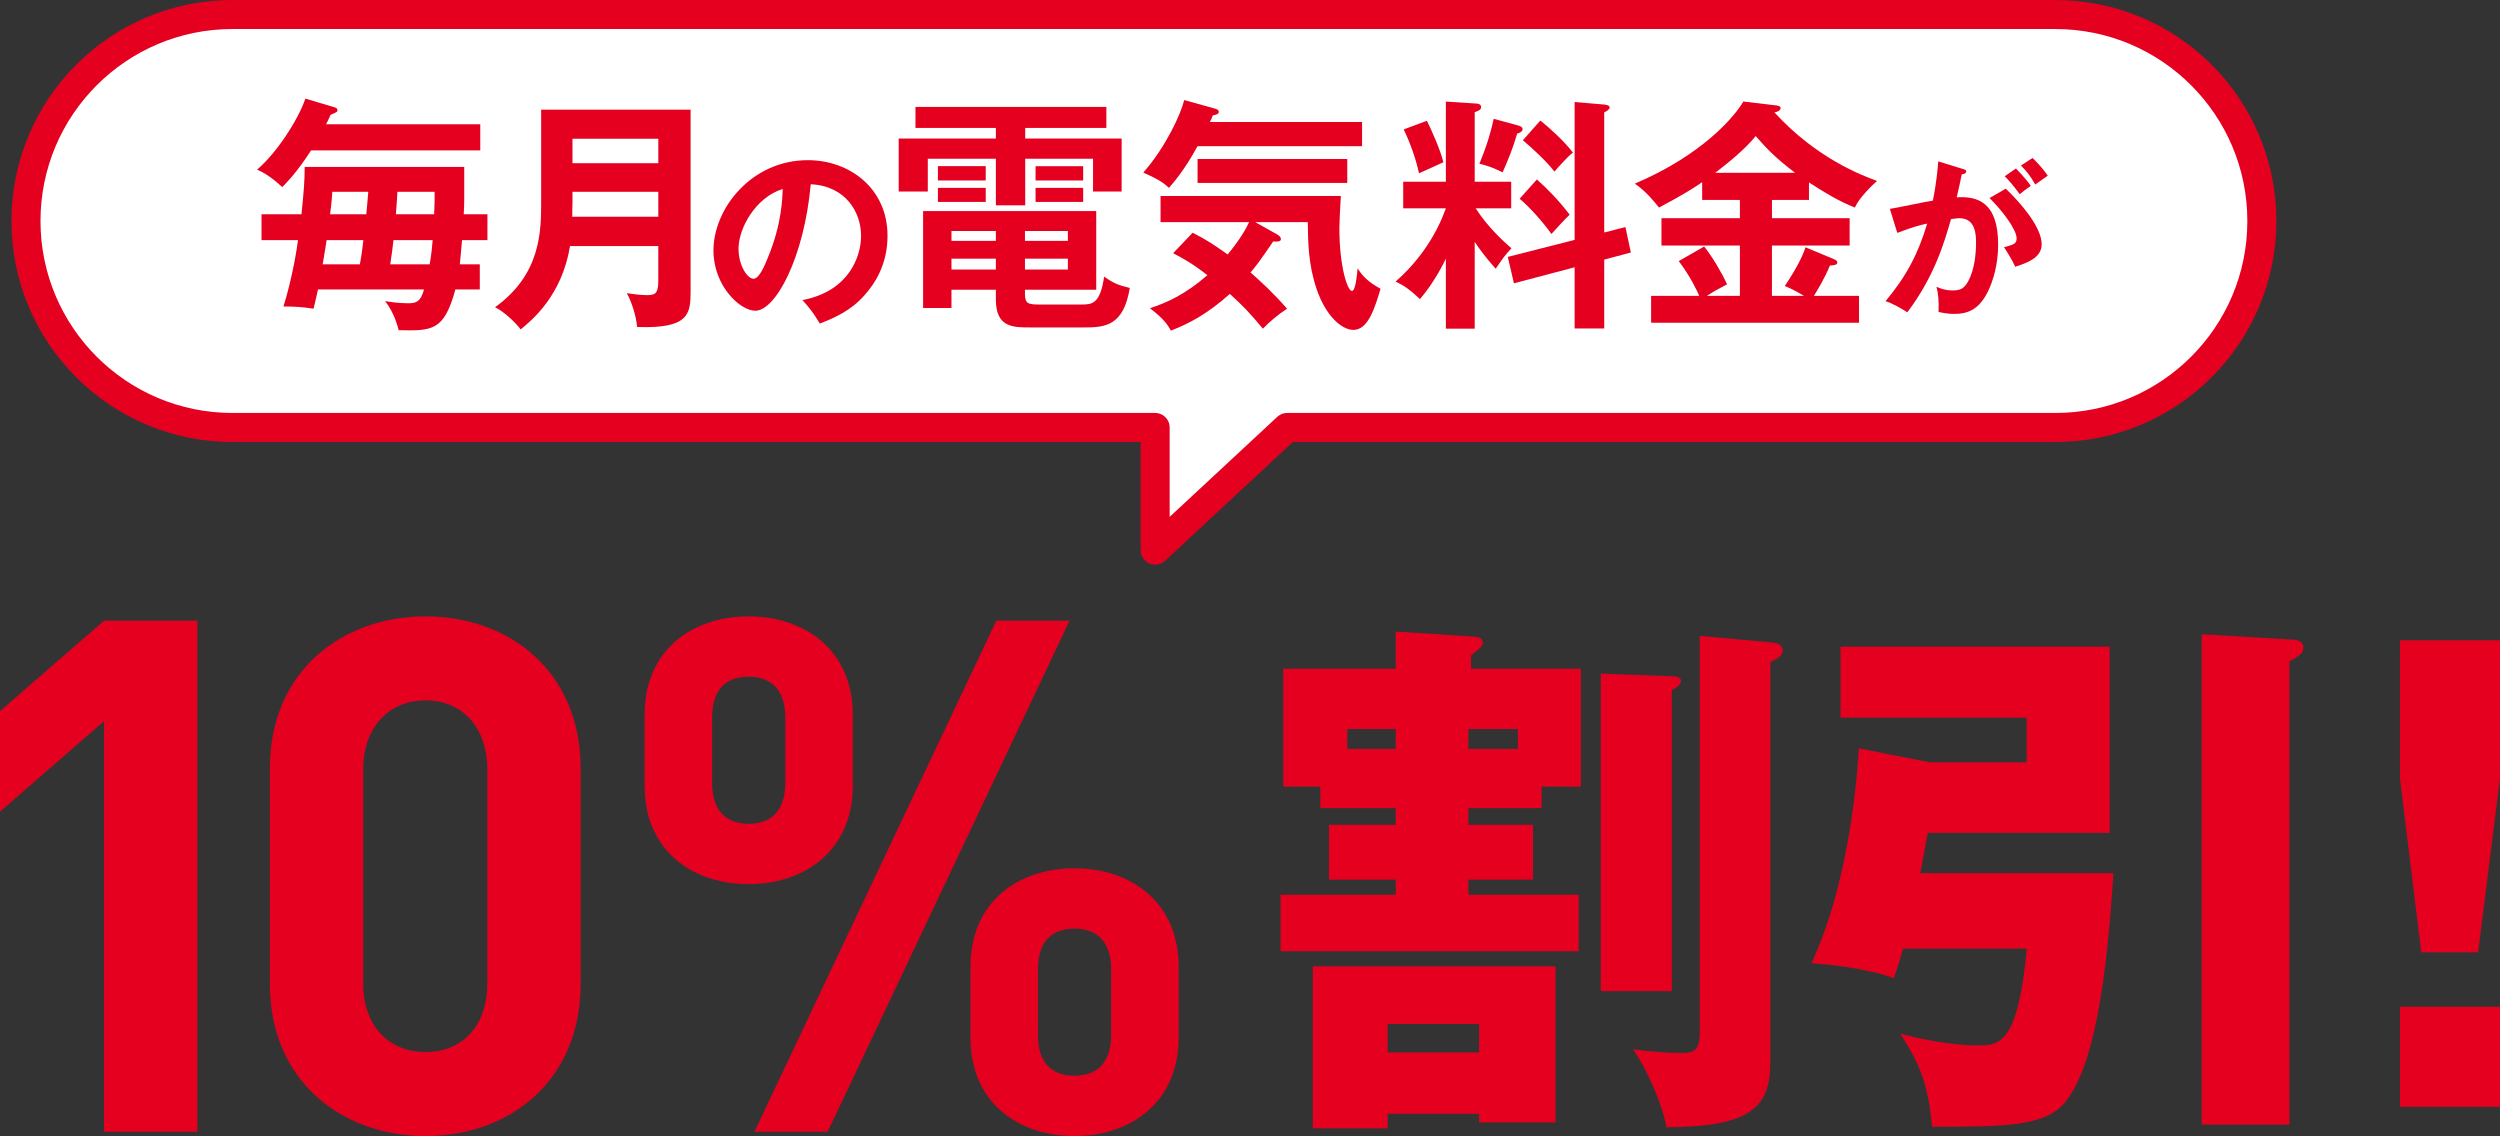
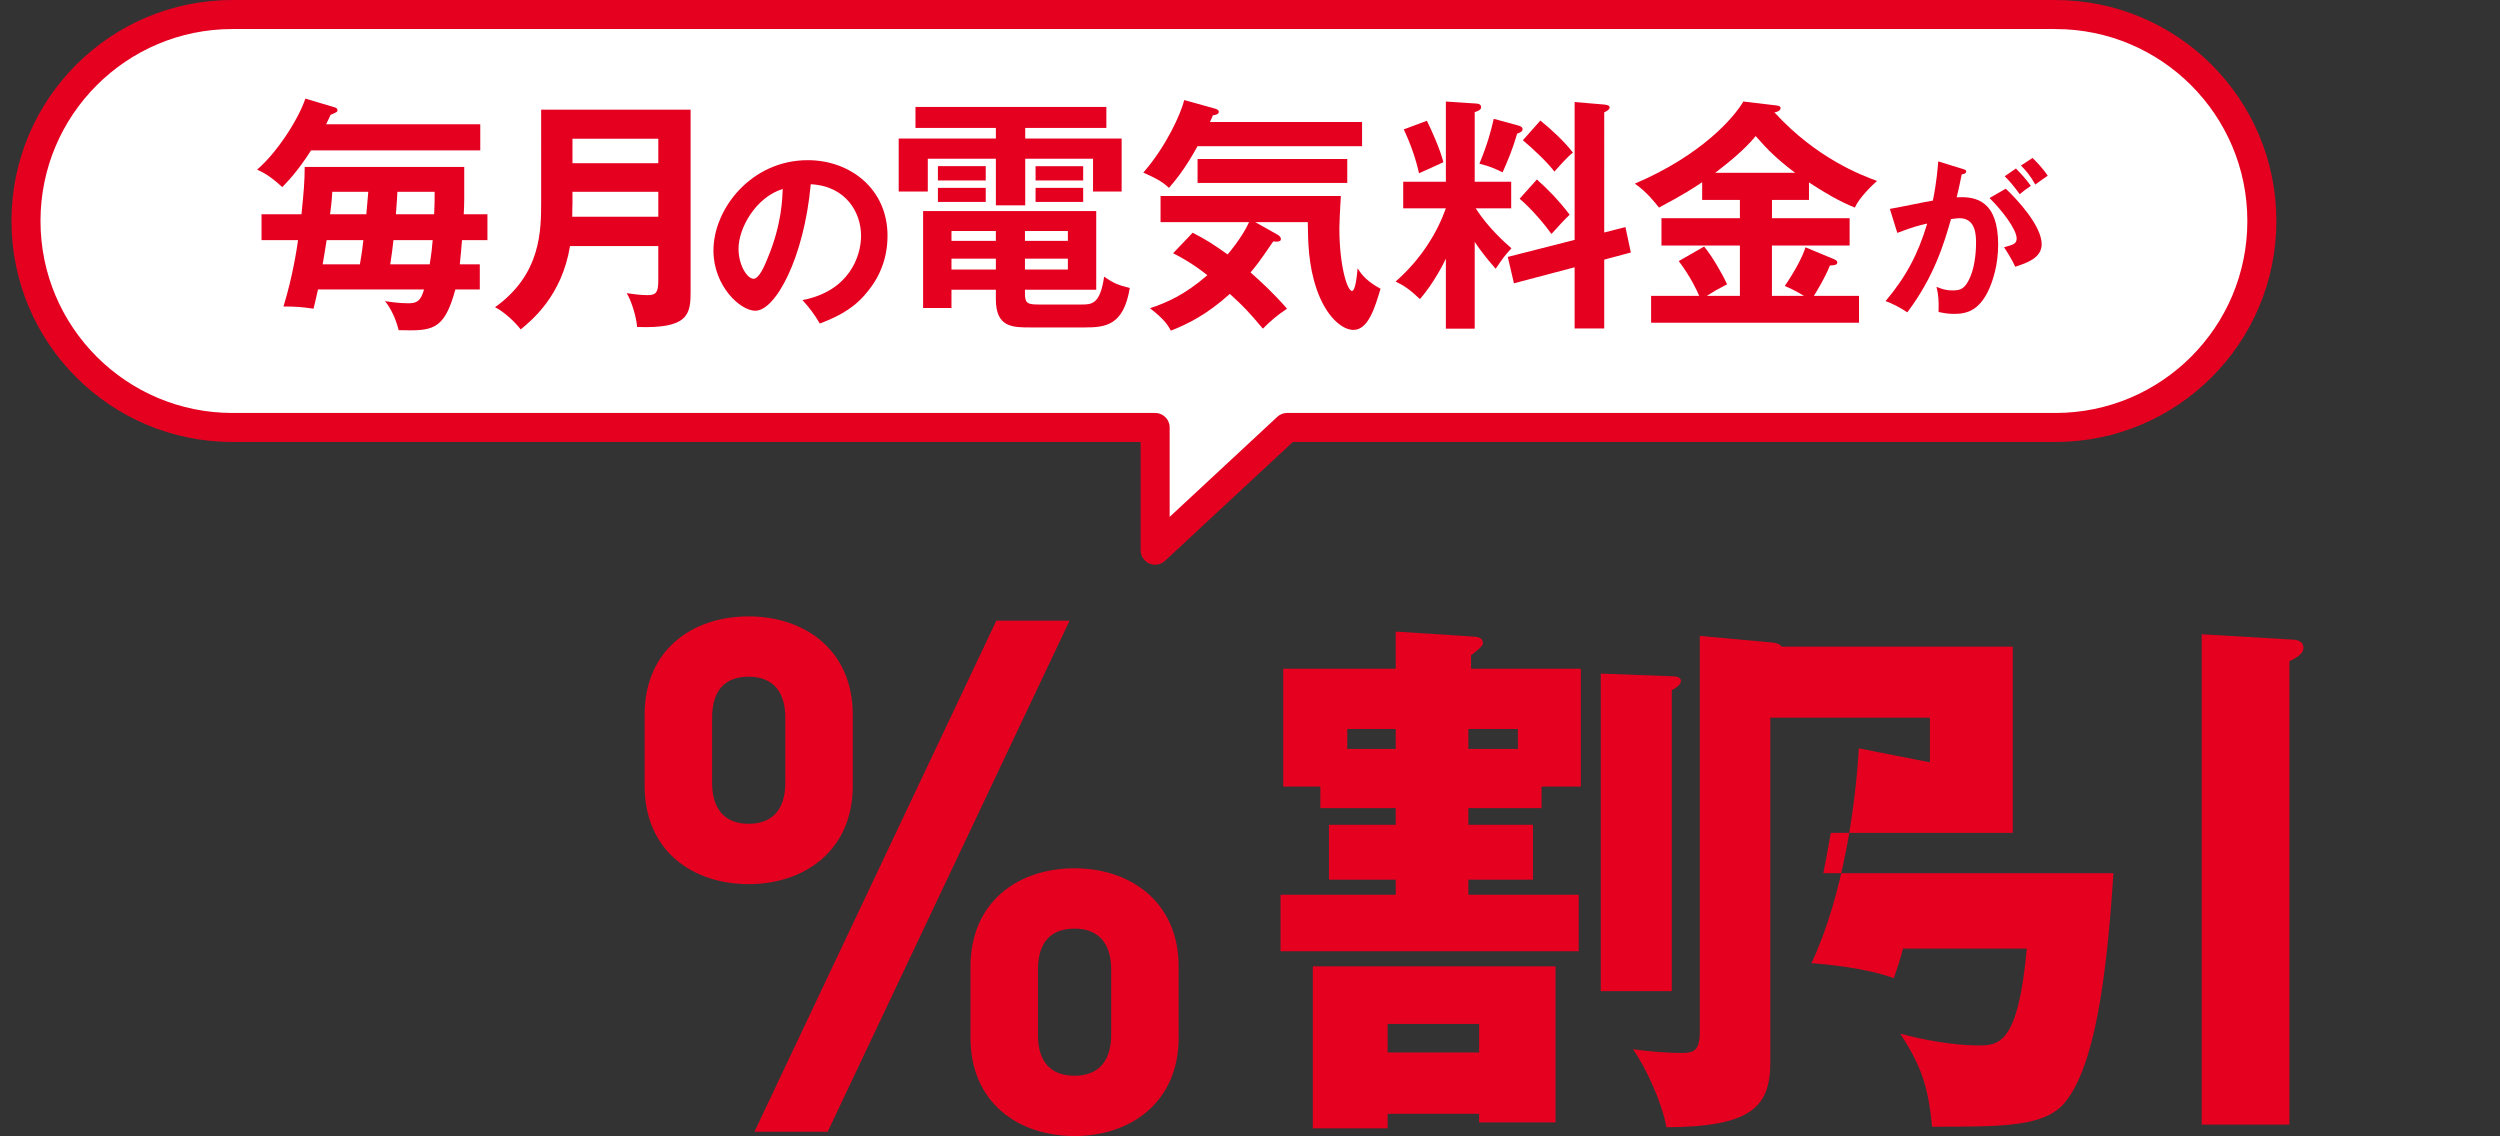
<svg xmlns="http://www.w3.org/2000/svg" viewBox="0 0 167.204 75.98">
  <rect x="0" y="0" width="167.204" height="75.98" fill="#333333" stroke="none" />
  <g id="a" />
  <g id="b">
    <g id="c">
      <g>
        <g>
-           <path d="M6.961,75.692v-27.459L0,54.282v-6.721l6.961-6.048h6.24v34.179H6.961Z" fill="#e60020" />
-           <path d="M28.465,75.98c-5.568,0-10.416-3.648-10.416-10.177v-14.401c0-6.529,4.848-10.177,10.416-10.177s10.369,3.648,10.369,10.177v14.401c0,6.528-4.8,10.177-10.369,10.177Zm4.129-24.482c0-2.88-1.681-4.656-4.129-4.656s-4.176,1.776-4.176,4.656v14.257c0,2.88,1.728,4.608,4.176,4.608s4.129-1.728,4.129-4.608v-14.257Z" fill="#e60020" />
          <path d="M50.075,59.131c-3.793,0-6.961-2.256-6.961-6.577v-4.752c0-4.32,3.168-6.576,6.961-6.576,3.744,0,6.96,2.256,6.96,6.576v4.752c0,4.321-3.216,6.577-6.96,6.577Zm2.448-11.137c0-1.824-.912-2.736-2.448-2.736-1.584,0-2.448,.912-2.448,2.736v4.368c0,1.824,.912,2.736,2.448,2.736s2.448-.912,2.448-2.736v-4.368Zm2.832,27.698h-4.896l16.178-34.179h4.896l-16.178,34.179Zm16.514,.288c-3.793,0-6.961-2.256-6.961-6.577v-4.752c0-4.32,3.168-6.577,6.961-6.577,3.744,0,6.96,2.256,6.96,6.577v4.752c0,4.32-3.216,6.577-6.96,6.577Zm2.448-11.137c0-1.824-.912-2.736-2.448-2.736-1.584,0-2.448,.912-2.448,2.736v4.369c0,1.824,.864,2.736,2.448,2.736,1.536,0,2.448-.912,2.448-2.736v-4.369Z" fill="#e60020" />
        </g>
        <g>
          <path d="M103.101,54.048h-4.894v1.116h4.319v3.671h-4.319v1.008h7.379v3.78h-19.941v-3.78h7.703v-1.008h-4.464v-3.671h4.464v-1.116h-5.04v-1.44h-2.483v-7.883h7.523v-2.483l5.039,.324c.432,.036,.792,.036,.792,.468,0,.18-.504,.576-.792,.792v.9h7.343v7.883h-2.628v1.44Zm-10.294,20.446v.972h-5.004v-10.835h16.234v10.438h-5.111v-.576h-6.119Zm.54-24.405v-1.331h-3.24v1.331h3.24Zm5.579,20.302v-1.908h-6.119v1.908h6.119Zm2.592-20.302v-1.331h-3.312v1.331h3.312Zm10.294-4.859c.324,0,.612,.072,.612,.324,0,.216-.288,.432-.612,.612v20.122h-4.751v-21.237l4.751,.18Zm6.588-2.268c.575,.036,.827,.216,.827,.54,0,.396-.432,.576-.827,.792v26.78c0,3.024-1.368,4.284-6.947,4.32-.288-1.62-1.332-3.924-2.231-5.22,.972,.144,2.268,.252,3.239,.252,.828,0,1.224-.144,1.224-1.44v-26.457l4.716,.432Z" fill="#e60020" />
-           <path d="M141.348,58.403c-.468,7.307-1.296,12.995-3.275,15.37-1.368,1.584-4.067,1.584-8.855,1.584-.252-2.844-.827-4.211-2.123-6.227,1.548,.432,3.635,.791,5.183,.791,1.368,0,2.7,0,3.276-6.479h-8.279c-.18,.72-.36,1.224-.612,1.98-1.836-.684-4.571-.936-5.507-1.008,2.159-4.607,2.951-10.69,3.167-14.362l4.752,.935h6.479v-2.987h-12.455v-4.752h17.998v12.454h-12.167c-.252,1.44-.359,1.944-.504,2.7h12.923Zm12.023-15.622c.108,0,.684,.036,.684,.54,0,.288-.18,.54-.935,.9v30.992h-5.867V42.421l6.119,.36Z" fill="#e60020" />
-           <path d="M167.204,42.824v9.226l-1.465,11.642h-3.801l-1.426-11.642v-9.226h6.691Zm-6.691,24.51h6.691v6.692h-6.691v-6.692Z" fill="#e60020" />
+           <path d="M141.348,58.403c-.468,7.307-1.296,12.995-3.275,15.37-1.368,1.584-4.067,1.584-8.855,1.584-.252-2.844-.827-4.211-2.123-6.227,1.548,.432,3.635,.791,5.183,.791,1.368,0,2.7,0,3.276-6.479h-8.279c-.18,.72-.36,1.224-.612,1.98-1.836-.684-4.571-.936-5.507-1.008,2.159-4.607,2.951-10.69,3.167-14.362l4.752,.935v-2.987h-12.455v-4.752h17.998v12.454h-12.167c-.252,1.44-.359,1.944-.504,2.7h12.923Zm12.023-15.622c.108,0,.684,.036,.684,.54,0,.288-.18,.54-.935,.9v30.992h-5.867V42.421l6.119,.36Z" fill="#e60020" />
        </g>
        <g>
          <path d="M137.467,.971H15.548C7.921,.971,1.738,7.153,1.738,14.78h0c0,7.627,6.183,13.81,13.81,13.81h61.71v8.207l8.829-8.207h51.38c7.627,0,13.81-6.183,13.81-13.809h0c0-7.627-6.183-13.809-13.81-13.809Z" fill="#fff" />
          <path d="M137.467,.971H15.548C7.921,.971,1.738,7.153,1.738,14.78h0c0,7.627,6.183,13.81,13.81,13.81h61.71v8.207l8.829-8.207h51.38c7.627,0,13.81-6.183,13.81-13.809h0c0-7.627-6.183-13.809-13.81-13.809Z" fill="none" stroke="#e60020" stroke-linecap="round" stroke-linejoin="round" stroke-width="1.941" />
        </g>
        <g>
          <path d="M32.121,8.309v1.748h-11.315c-.957,1.484-1.584,2.095-1.93,2.458-.858-.808-1.402-1.039-1.683-1.171,1.27-1.072,2.722-3.266,3.232-4.75l1.93,.578c.133,.033,.215,.083,.215,.198,0,.116-.05,.132-.462,.314-.099,.214-.148,.33-.297,.627h10.31Zm-1.072,2.853v2.161c0,.148-.017,.809-.033,1.006h1.584v1.732h-1.699c-.017,.314-.115,1.237-.148,1.616h1.336v1.683h-1.633c-.759,2.788-1.551,2.771-3.794,2.722-.05-.182-.264-1.122-.907-1.946,.247,.049,.94,.148,1.534,.148s.841-.132,1.072-.924h-7.093c-.116,.544-.198,.858-.297,1.287-.759-.115-1.237-.148-2.013-.148,.627-2.029,.907-3.942,.974-4.437h-2.441v-1.732h2.672c.148-1.452,.215-2.21,.215-3.167h10.672Zm-9.204,4.899c-.017,.099-.148,.973-.264,1.616h2.49c.132-.742,.198-1.27,.231-1.616h-2.458Zm2.655-1.732c.033-.413,.1-1.056,.132-1.501h-2.408c-.017,.297-.032,.626-.148,1.501h2.425Zm1.815,1.732c-.049,.478-.115,.973-.214,1.616h2.639c.115-.709,.165-1.171,.198-1.616h-2.623Zm2.722-1.732c.033-.577,.033-1.056,.033-1.501h-2.491c-.016,.264-.032,.676-.099,1.501h2.557Z" fill="#e60020" />
          <path d="M38.124,16.457c-.545,3.332-2.557,4.965-3.3,5.575-.346-.462-1.088-1.171-1.715-1.485,3.084-2.21,3.084-5.113,3.084-7.093V7.336h9.996v12.156c0,1.501-.115,2.507-3.579,2.376-.05-.693-.38-1.748-.693-2.26,.43,.066,.957,.132,1.402,.132,.61,0,.709-.248,.709-1.022v-2.26h-5.904Zm5.904-1.963v-1.666h-5.74v.759c0,.165-.016,.314-.016,.907h5.756Zm0-3.58v-1.633h-5.74v1.633h5.74Z" fill="#e60020" />
          <path d="M53.67,20.07c3.115-.594,3.92-2.917,3.92-4.303,0-1.531-.99-3.326-3.365-3.445-.449,4.923-2.35,8.46-3.709,8.46-1.017,0-2.799-1.663-2.799-4.025,0-2.812,2.548-6.045,6.31-6.045,2.812,0,5.332,1.901,5.332,5.055,0,1.967-.884,3.247-1.558,3.999-.897,1.016-1.993,1.491-2.97,1.874-.396-.66-.646-1.003-1.161-1.57Zm-4.276-3.432c0,1.122,.594,2.006,1.003,2.006,.383,0,.752-.897,.964-1.425,.936-2.257,.963-3.973,.989-4.58-1.795,.554-2.956,2.6-2.956,3.999Z" fill="#e60020" />
          <path d="M68.568,9.265h6.449v3.546h-1.913v-2.194h-4.536v3.118h-1.963v-3.118h-4.553v2.194h-1.946v-3.546h6.499v-.71h-5.377v-1.402h12.767v1.402h-5.427v.71Zm-.017,10.392c0,.66,.215,.71,.99,.71h2.787c.692,0,1.254-.017,1.518-1.864,.66,.461,.94,.56,1.716,.758-.413,2.507-1.617,2.639-3.019,2.639h-3.612c-1.204,0-2.326,0-2.326-1.88v-.643h-2.969v1.221h-1.897v-6.482h11.579v5.262h-4.767v.28Zm-2.623-8.544v.957h-3.199v-.957h3.199Zm0,1.451v.94h-3.199v-.94h3.199Zm.677,2.887h-2.969v.66h2.969v-.66Zm0,1.848h-2.969v.726h2.969v-.726Zm1.946-1.188h2.87v-.66h-2.87v.66Zm0,1.914h2.87v-.726h-2.87v.726Zm3.893-6.911v.957h-3.184v-.957h3.184Zm0,1.451v.94h-3.184v-.94h3.184Z" fill="#e60020" />
          <path d="M91.097,8.16v1.616h-11.002c-.875,1.6-1.584,2.408-1.914,2.788-.362-.33-.643-.544-1.715-1.022,1.533-1.748,2.523-3.959,2.737-4.85l2.013,.561c.132,.033,.297,.083,.297,.231s-.182,.198-.396,.231c-.05,.132-.132,.33-.198,.445h10.178Zm-11.332,7.406c.891,.446,1.435,.809,2.342,1.452,.825-.99,1.237-1.732,1.435-2.161h-5.922v-1.748h12.058c-.05,.808-.099,1.815-.099,2.128,0,2.606,.544,4.223,.841,4.223,.247,0,.347-1.138,.38-1.518,.297,.495,.709,.924,1.533,1.369-.379,1.27-.824,2.754-1.815,2.754-.759,0-1.83-.891-2.457-2.722-.561-1.633-.577-3.15-.594-4.486h-3.514l1.468,.825c.083,.049,.248,.148,.248,.314,0,.181-.281,.181-.512,.148-.874,1.287-1.154,1.649-1.518,2.078,.709,.627,1.551,1.402,2.441,2.425-.61,.396-1.155,.858-1.616,1.336-.924-1.105-1.32-1.517-2.211-2.326-1.583,1.419-2.82,2.013-3.942,2.458-.181-.33-.412-.743-1.401-1.501,1.105-.363,2.325-.891,3.843-2.21-1.022-.792-1.683-1.155-2.293-1.468l1.304-1.369Zm10.342-3.332h-10.012v-1.6h10.012v1.6Z" fill="#e60020" />
          <path d="M98.632,21.983h-1.93v-4.684c-.099,.214-.742,1.55-1.731,2.705-.759-.71-1.139-.94-1.633-1.171,1.765-1.55,2.804-3.332,3.364-4.899h-2.853v-1.781h2.853V6.791l1.996,.132c.099,0,.363,.017,.363,.248,0,.181-.231,.264-.43,.33v4.652h2.441v1.781h-2.375c.874,1.353,1.963,2.293,2.392,2.672-.495,.544-.511,.577-1.056,1.369-.676-.759-1.154-1.419-1.402-1.798v5.806Zm-3.199-13.905c.33,.66,.891,1.93,1.105,2.771-.445,.214-1.171,.528-1.633,.742-.214-.99-.594-2.045-1.022-2.936l1.551-.577Zm6.103,.314c.1,.033,.297,.083,.297,.247,0,.165-.197,.248-.362,.297-.297,1.023-.61,1.765-.974,2.59-.66-.314-.857-.396-1.551-.577,.561-1.369,.775-2.194,.957-3.002l1.633,.445Zm7.176,6.796l.362,1.699-1.781,.478v4.602h-1.98v-4.091l-4.058,1.072-.412-1.765,4.47-1.138V6.824l1.946,.165c.132,.017,.397,.033,.397,.198,0,.132-.198,.247-.363,.33V15.55l1.419-.363Zm-5.922-3.184c.692,.61,1.468,1.402,2.193,2.358-.362,.33-.824,.858-1.221,1.287-.511-.726-1.401-1.748-2.127-2.358l1.154-1.287Zm.231-3.942c.66,.528,1.601,1.386,2.178,2.144-.33,.247-.857,.841-1.237,1.27-.511-.676-1.518-1.6-2.111-2.095l1.171-1.319Z" fill="#e60020" />
          <path d="M118.51,14.593h5.196v1.831h-5.196v3.365h2.144c-.66-.396-1.006-.544-1.286-.66,.726-1.072,1.204-1.996,1.385-2.589l1.897,.791c.148,.066,.231,.116,.231,.214,0,.132-.082,.198-.494,.214-.33,.825-.875,1.716-1.072,2.029h3.019v1.798h-13.905v-1.798h3.217c-.148-.346-.561-1.253-1.369-2.326l1.698-.973c.528,.644,1.188,1.765,1.534,2.524-.759,.396-.857,.462-1.353,.775h2.211v-3.365h-5.246v-1.831h5.246v-1.22h-2.524v-1.188c-.494,.347-1.303,.858-2.887,1.699-.264-.33-.841-1.072-1.616-1.6,4.519-1.93,6.647-4.454,7.258-5.493l2.227,.264c.132,.017,.264,.066,.264,.165,0,.214-.297,.28-.412,.297,2.805,3.068,5.823,4.206,6.862,4.585-.297,.264-1.188,1.105-1.484,1.782-1.072-.429-2.062-1.023-3.068-1.683v1.171h-2.475v1.22Zm1.551-3.035c-1.221-.924-1.831-1.534-2.639-2.458-.759,.94-1.914,1.848-2.706,2.458h5.345Z" fill="#e60020" />
          <path d="M131.284,11.303c.127,.035,.22,.069,.22,.162,0,.081-.058,.173-.301,.197-.103,.497-.219,1.074-.335,1.536,1.328-.081,2.772,.254,2.772,3.176,0,1.259-.323,2.415-.716,3.188-.59,1.132-1.294,1.432-2.218,1.432-.497,0-.82-.081-1.052-.127,.023-.786-.012-1.178-.139-1.687,.301,.127,.59,.243,1.052,.243,.496,0,.843-.035,1.213-.913,.369-.878,.381-2.01,.381-2.252,0-.485,0-1.664-1.108-1.664-.139,0-.174,.012-.566,.058-.45,1.571-1.109,3.834-2.923,6.237-.427-.289-1.016-.601-1.455-.751,1.352-1.594,2.194-3.176,2.784-5.186-.555,.127-.89,.207-1.999,.624l-.496-1.605c.462-.069,2.46-.497,2.876-.555,.254-1.259,.323-2.171,.358-2.622l1.651,.508Zm2.864,1.317c.809,.762,2.403,2.495,2.403,3.719,0,.913-.994,1.248-1.768,1.502-.196-.439-.555-1.017-.751-1.305,.636-.173,.844-.231,.844-.589,0-.601-.959-1.86-1.813-2.703l1.085-.624Zm.682-1.352c.601,.612,.866,.982,.994,1.167-.335,.219-.509,.358-.739,.554-.416-.566-.693-.889-1.006-1.201l.751-.52Zm1.109-.705c.15,.15,.635,.612,1.017,1.19-.324,.219-.382,.266-.832,.589-.335-.589-.601-.912-.959-1.27l.774-.508Z" fill="#e60020" />
        </g>
      </g>
    </g>
  </g>
</svg>